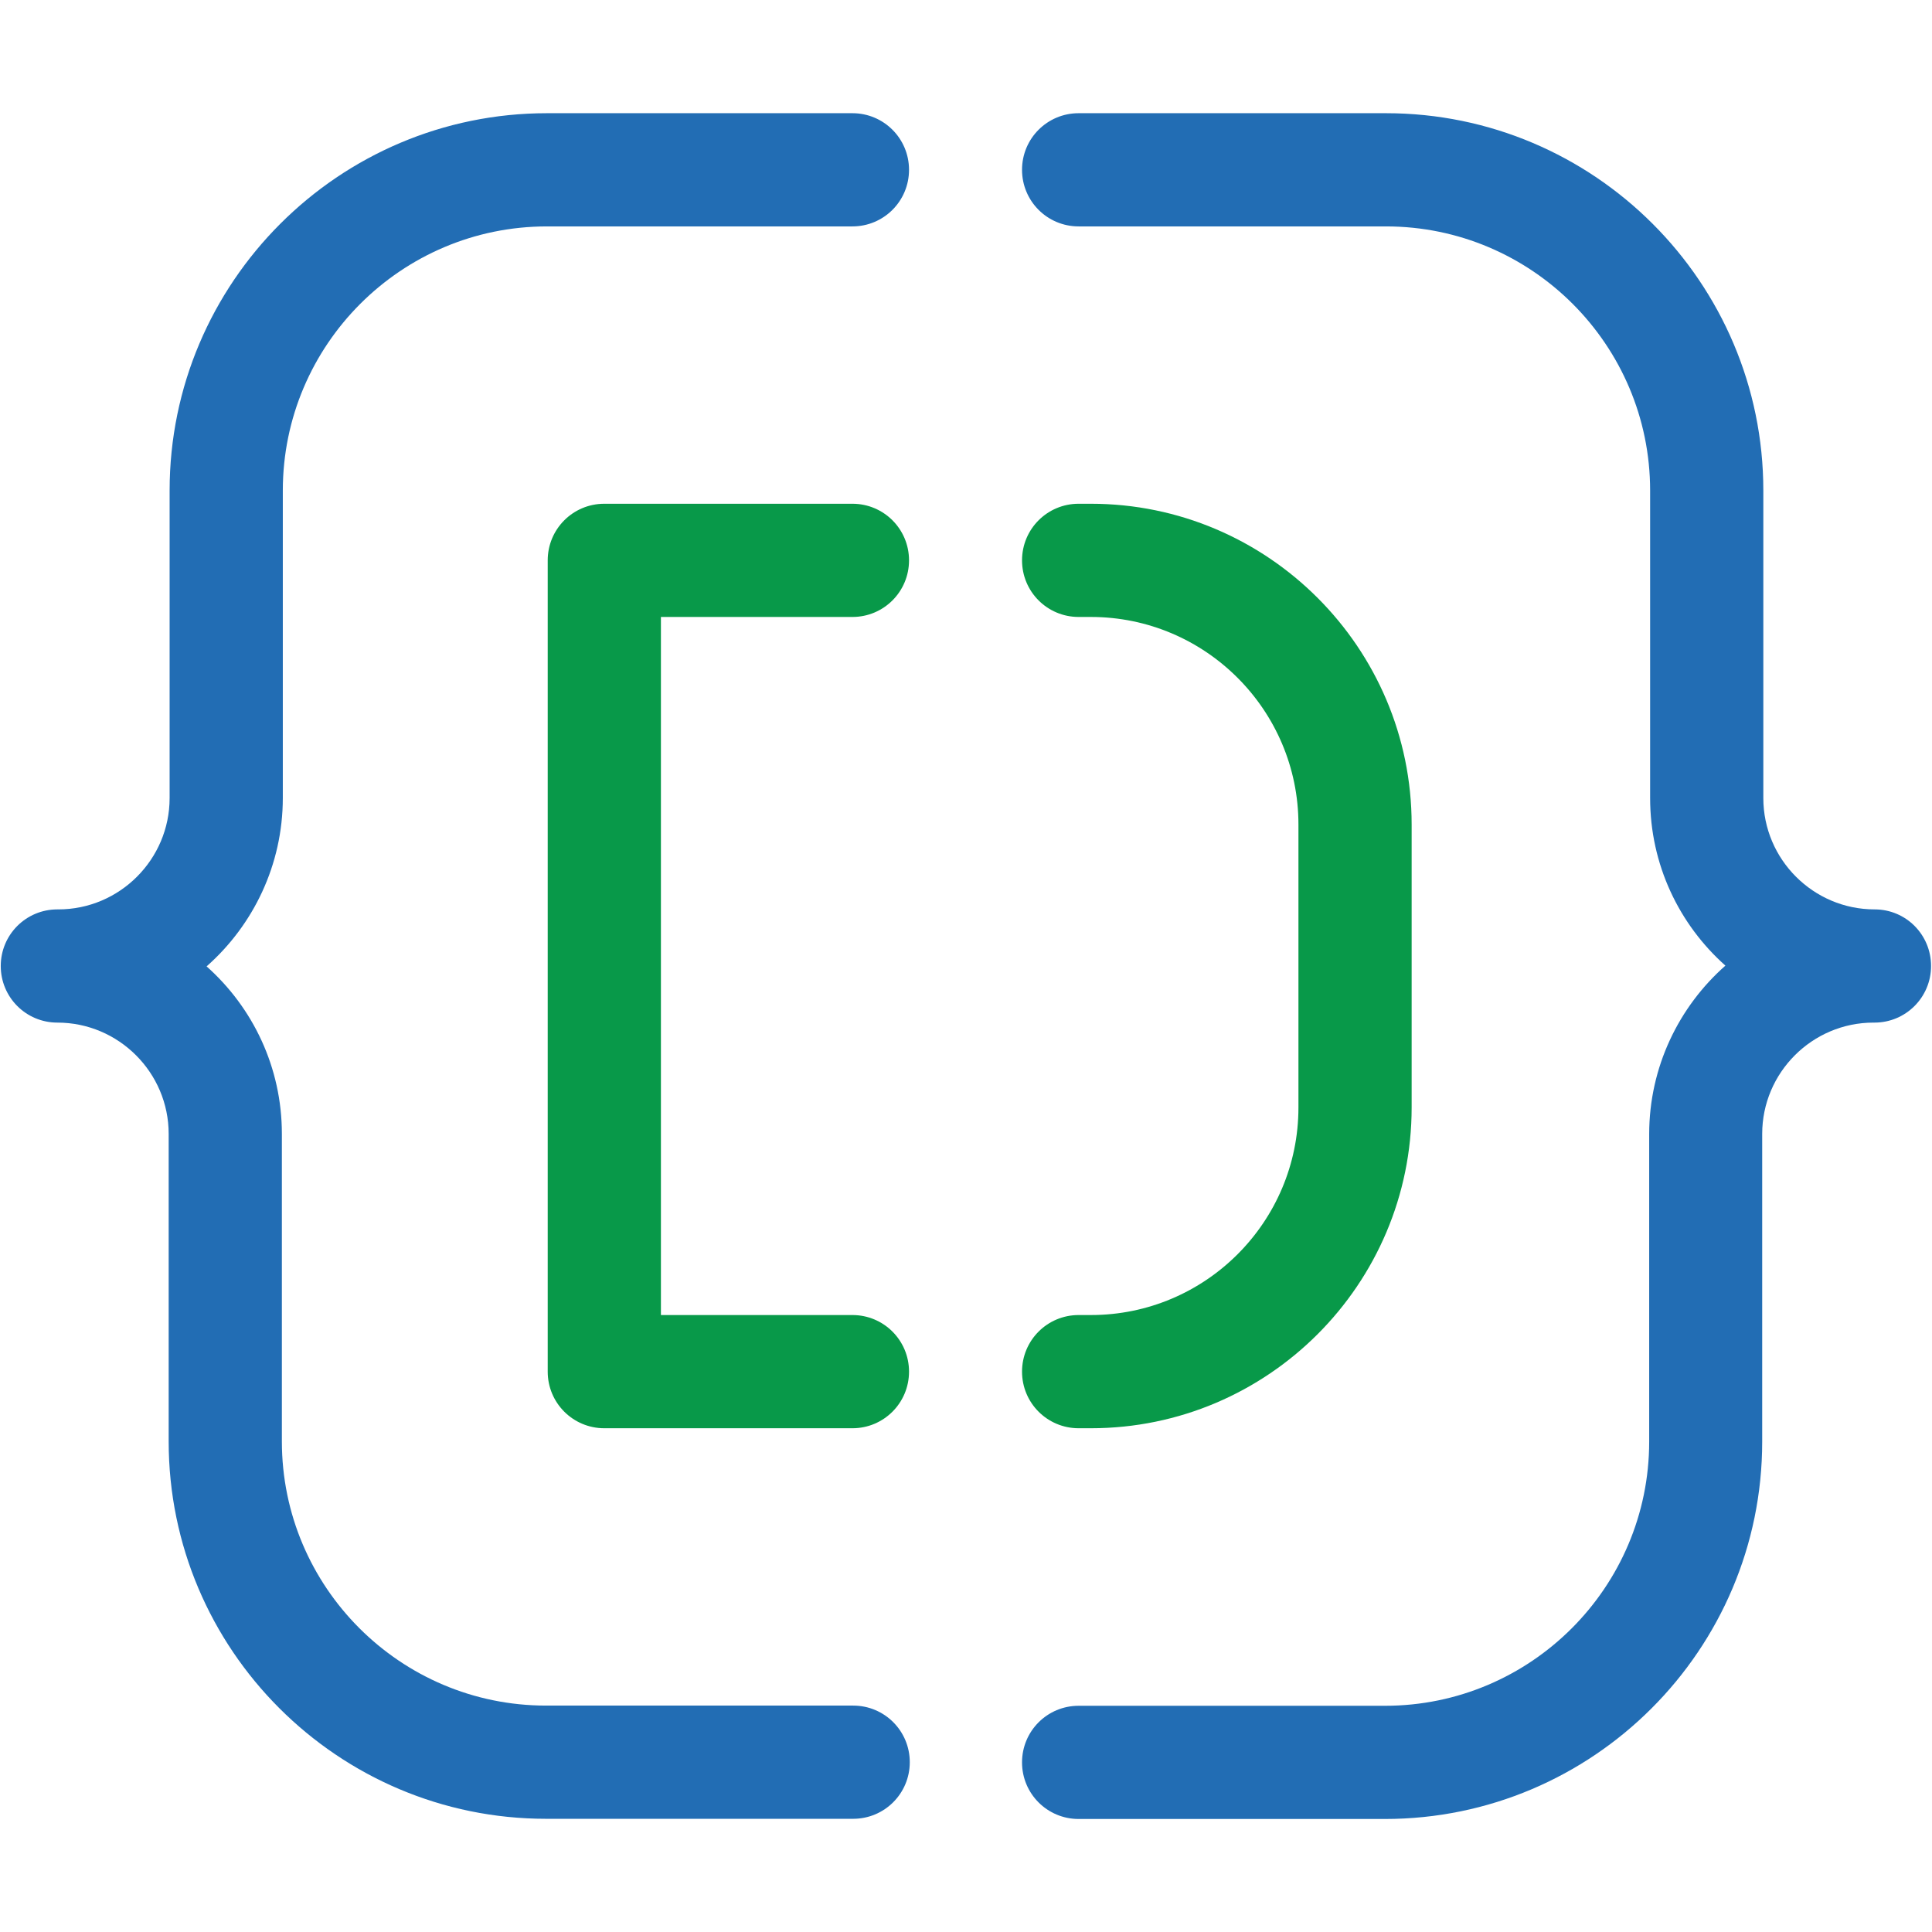
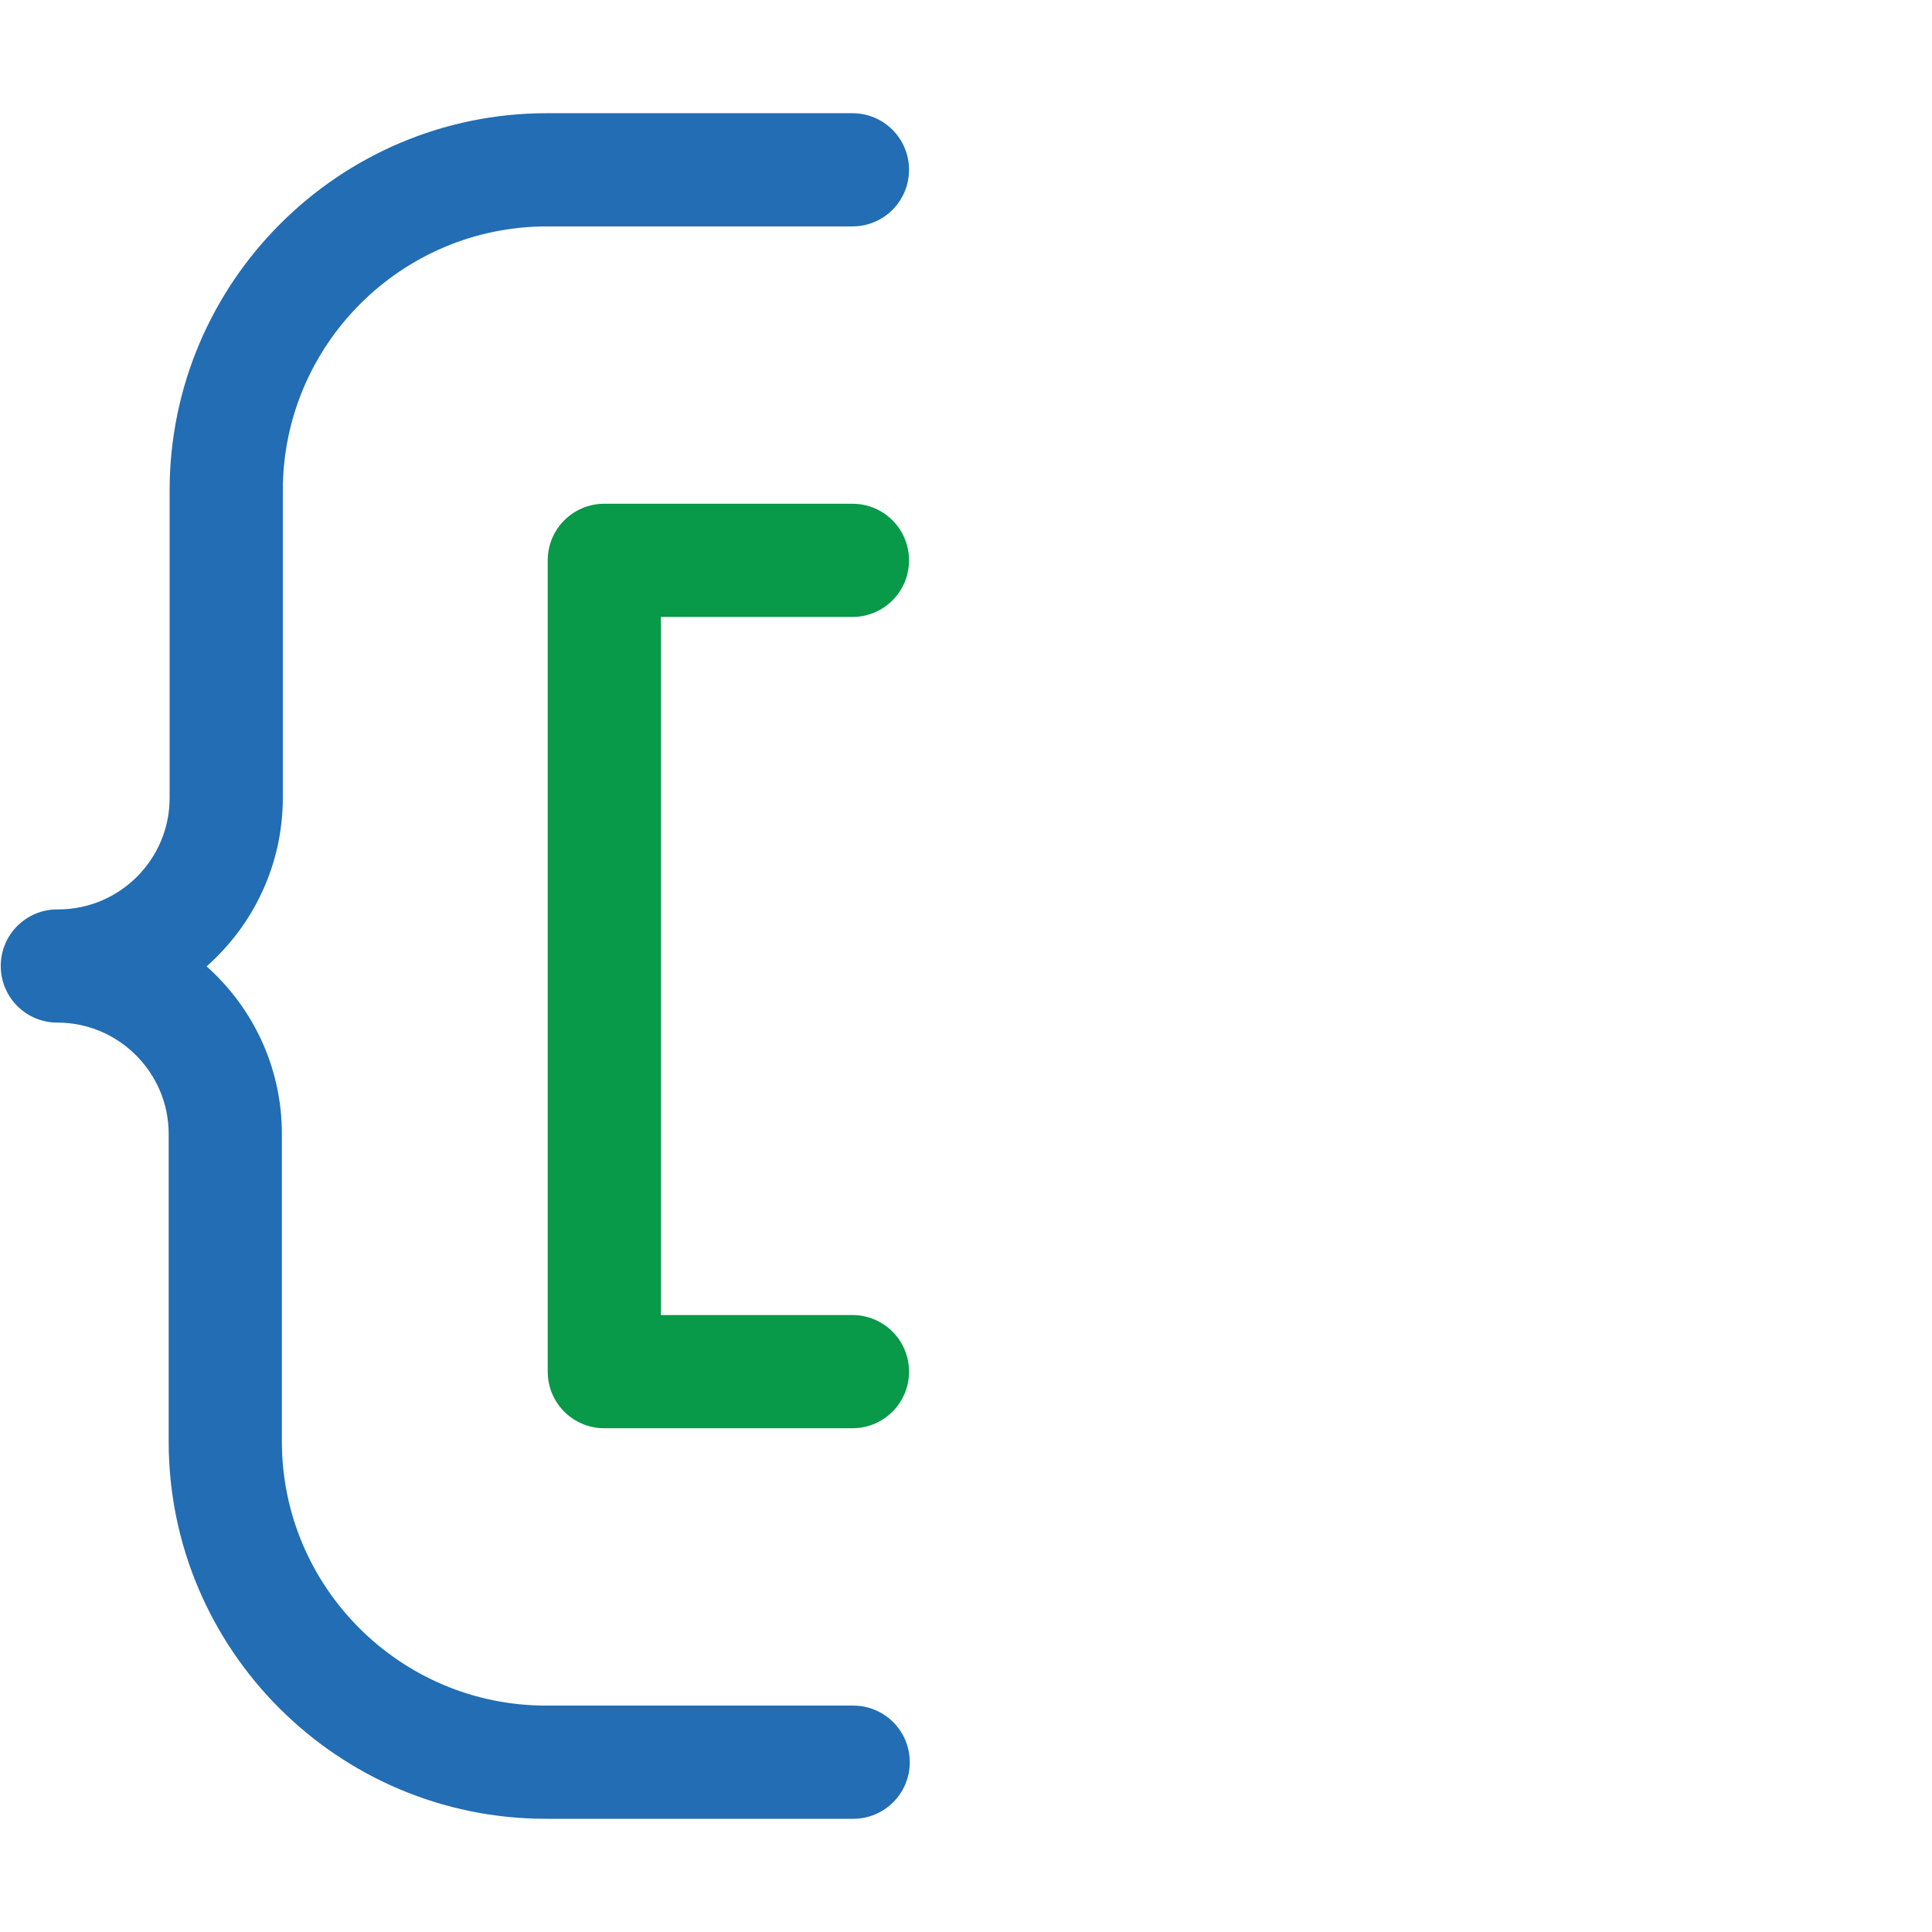
<svg xmlns="http://www.w3.org/2000/svg" id="Layer_1" x="0px" y="0px" viewBox="0 0 1024 1024" style="enable-background:new 0 0 1024 1024;" xml:space="preserve">
  <style type="text/css">	.st0{fill:#089949;}	.st1{fill:#226DB4;}</style>
  <g>
    <g>
-       <path class="st0" d="M578.2,757h-6.5c-16.6,0-30-13.4-30-30s13.4-30,30-30h6.5c60.7,0,110-49.3,110-110V437   c0-60.6-49.3-110-110-110h-6.5c-16.6,0-30-13.4-30-30s13.4-30,30-30h6.5c93.7,0,170,76.3,170,170V587   C748.2,680.7,672,757,578.2,757z" />
-     </g>
+       </g>
    <g>
      <path class="st0" d="M451.8,757H320.3c-16.6,0-30-13.4-30-30V297c0-16.6,13.4-30,30-30h131.5c16.6,0,30,13.4,30,30s-13.4,30-30,30   H350.3V697h101.5c16.6,0,30,13.4,30,30S468.4,757,451.8,757z" />
    </g>
-     <path class="st1" d="M993.6,482c-32.5,0-59-26.5-59-59V260c0-110.3-89.7-200-200-200H571.7c-16.6,0-30,13.4-30,30s13.4,30,30,30  h162.9c77.2,0,140,62.8,140,140V423c0,35.3,15.4,67,39.9,88.8c-24.7,21.8-40.4,53.8-40.4,89.3v163c0,77.2-62.8,140-140,140H571.7  c-16.6,0-30,13.4-30,30s13.4,30,30,30h162.3c110.3,0,200-89.7,200-200V601c0-32.5,26.5-59,59-59h0.5c16.6,0,30-13.4,30-30  S1010.2,482,993.6,482z" />
    <path class="st1" d="M452.2,904H289.4c-77.2,0-140-62.8-140-140V601c0-35.3-15.4-67-39.9-88.8c24.7-21.8,40.4-53.8,40.4-89.3V260  c0-77.2,62.8-140,140-140h161.9c16.6,0,30-13.4,30-30s-13.4-30-30-30H289.9c-110.3,0-200,89.7-200,200V423c0,32.5-26.5,59-59,59  h-0.5c-16.6,0-30,13.4-30,30c0,16.6,13.4,30,30,30l0,0c32.5,0,59,26.5,59,59v163c0,110.3,89.7,200,200,200h162.8  c16.6,0,30-13.4,30-30S468.8,904,452.2,904z" />
  </g>
</svg>